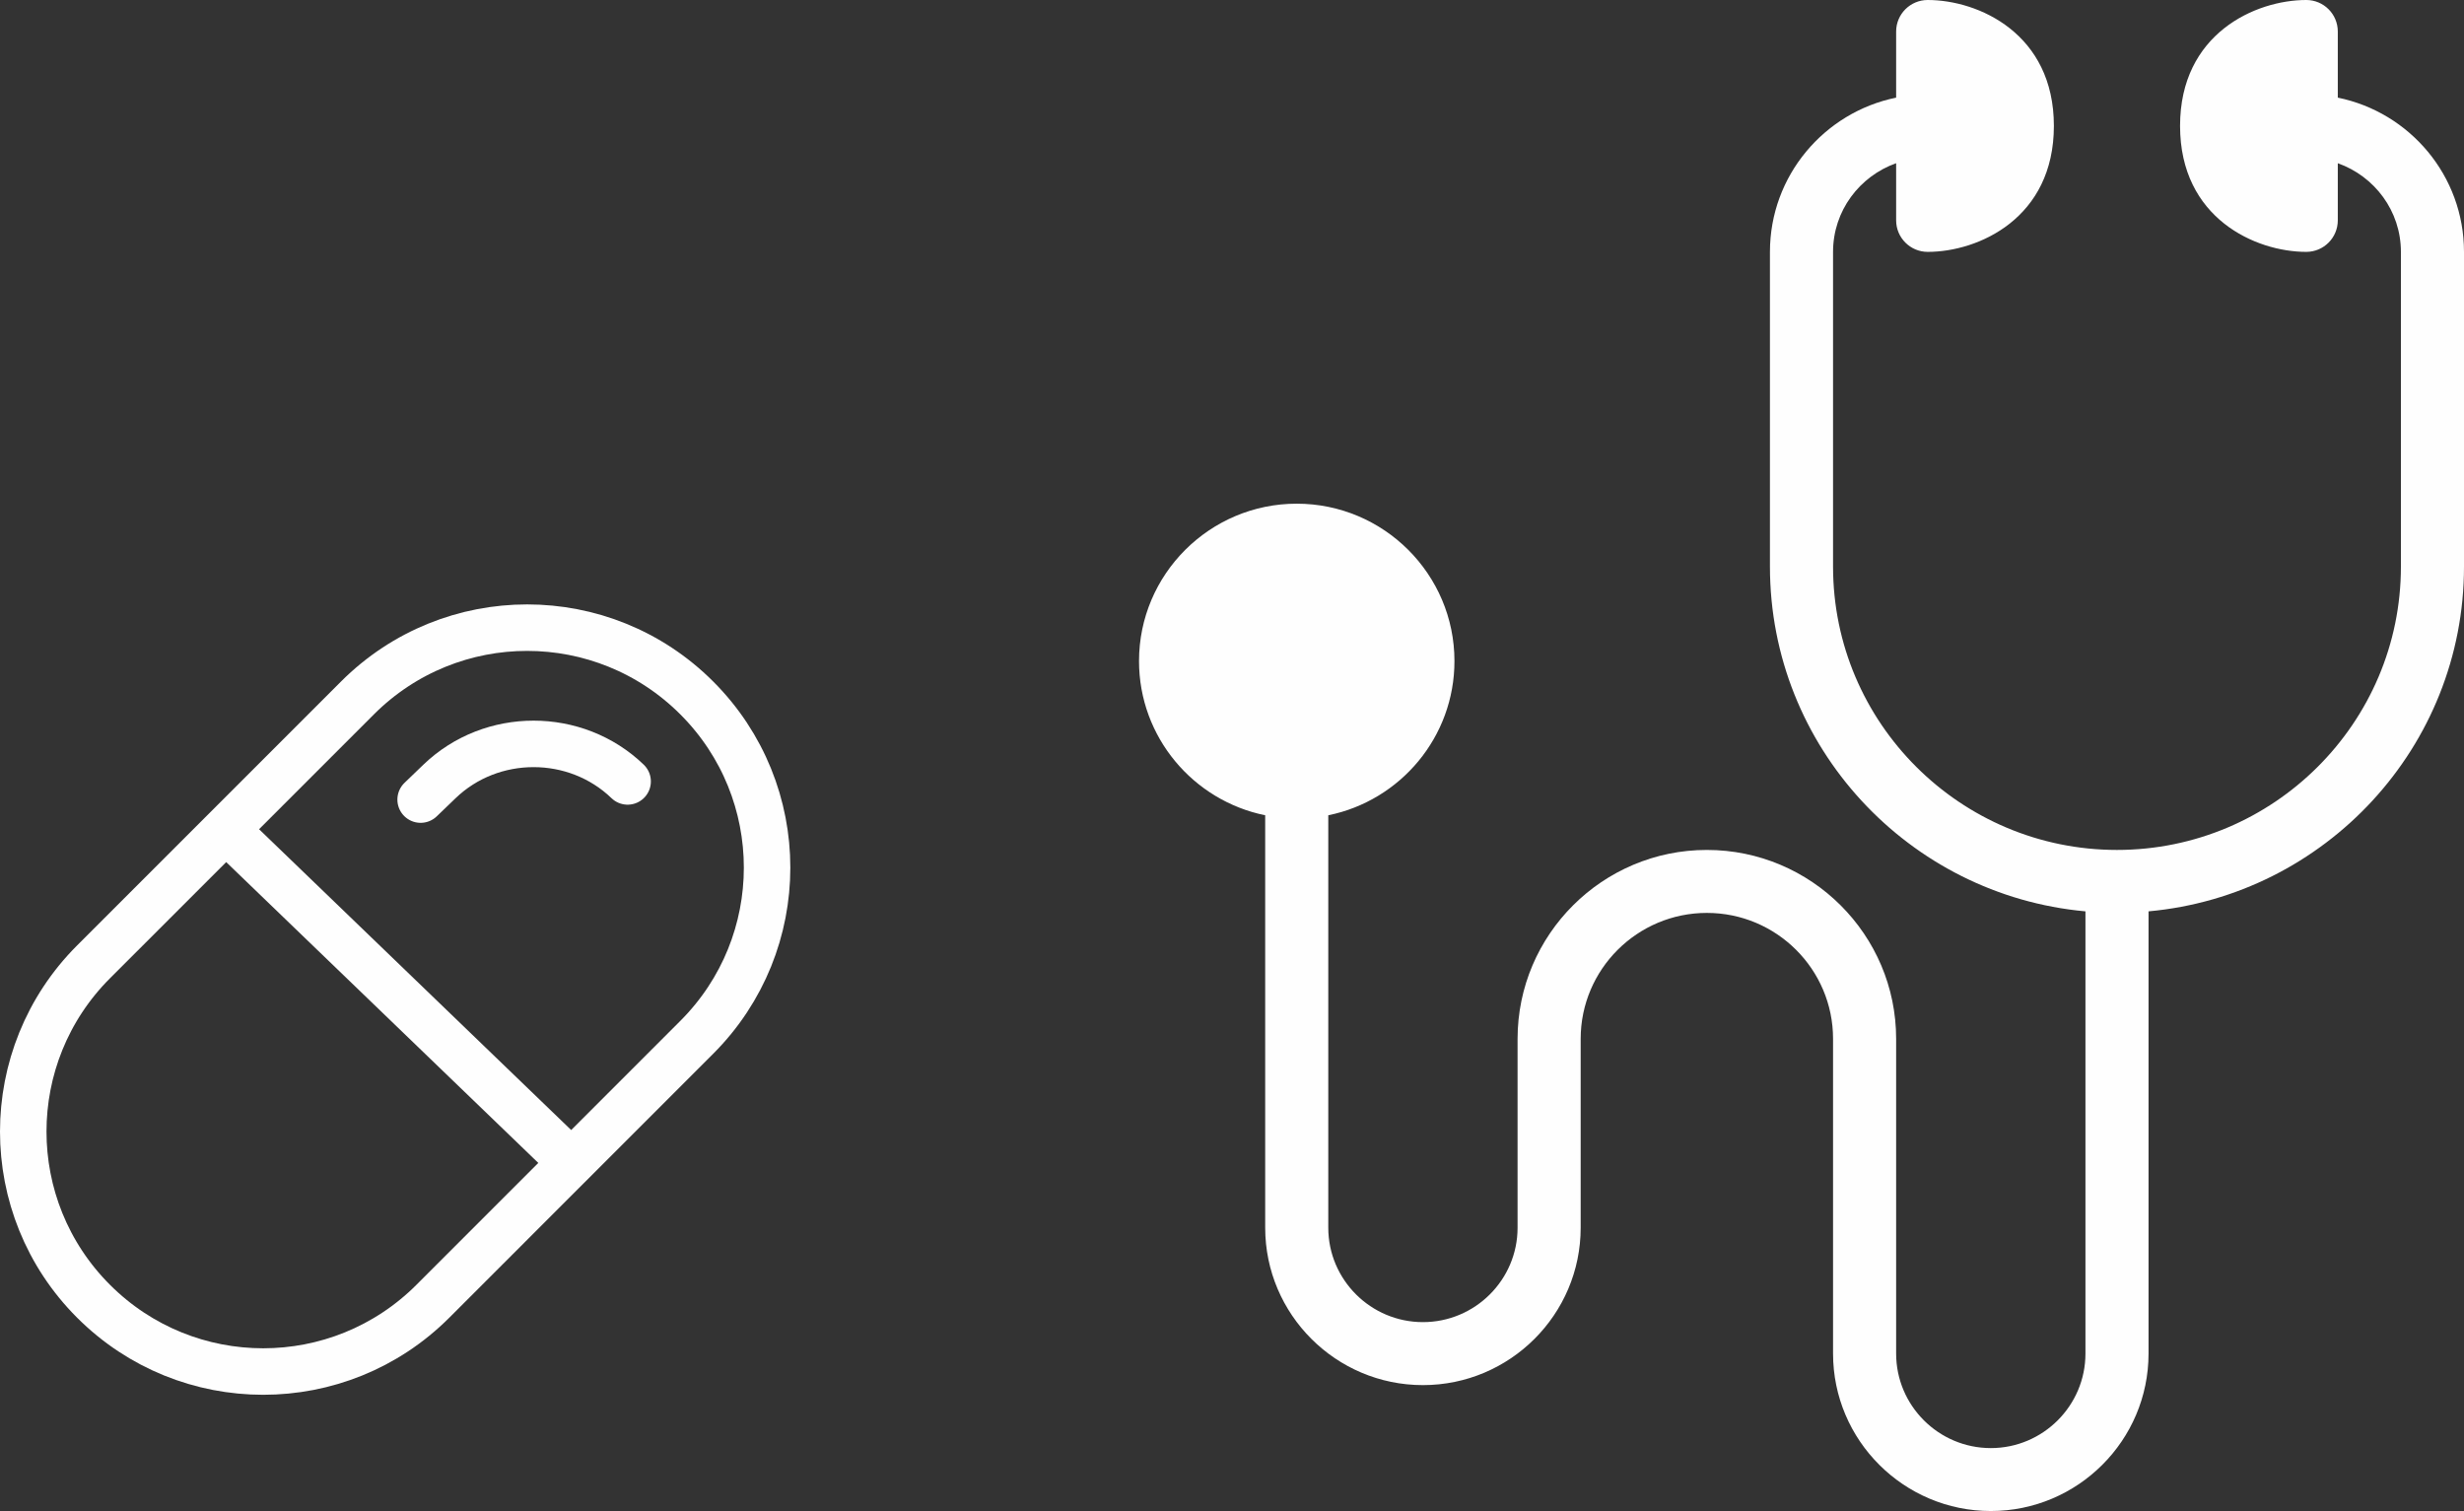
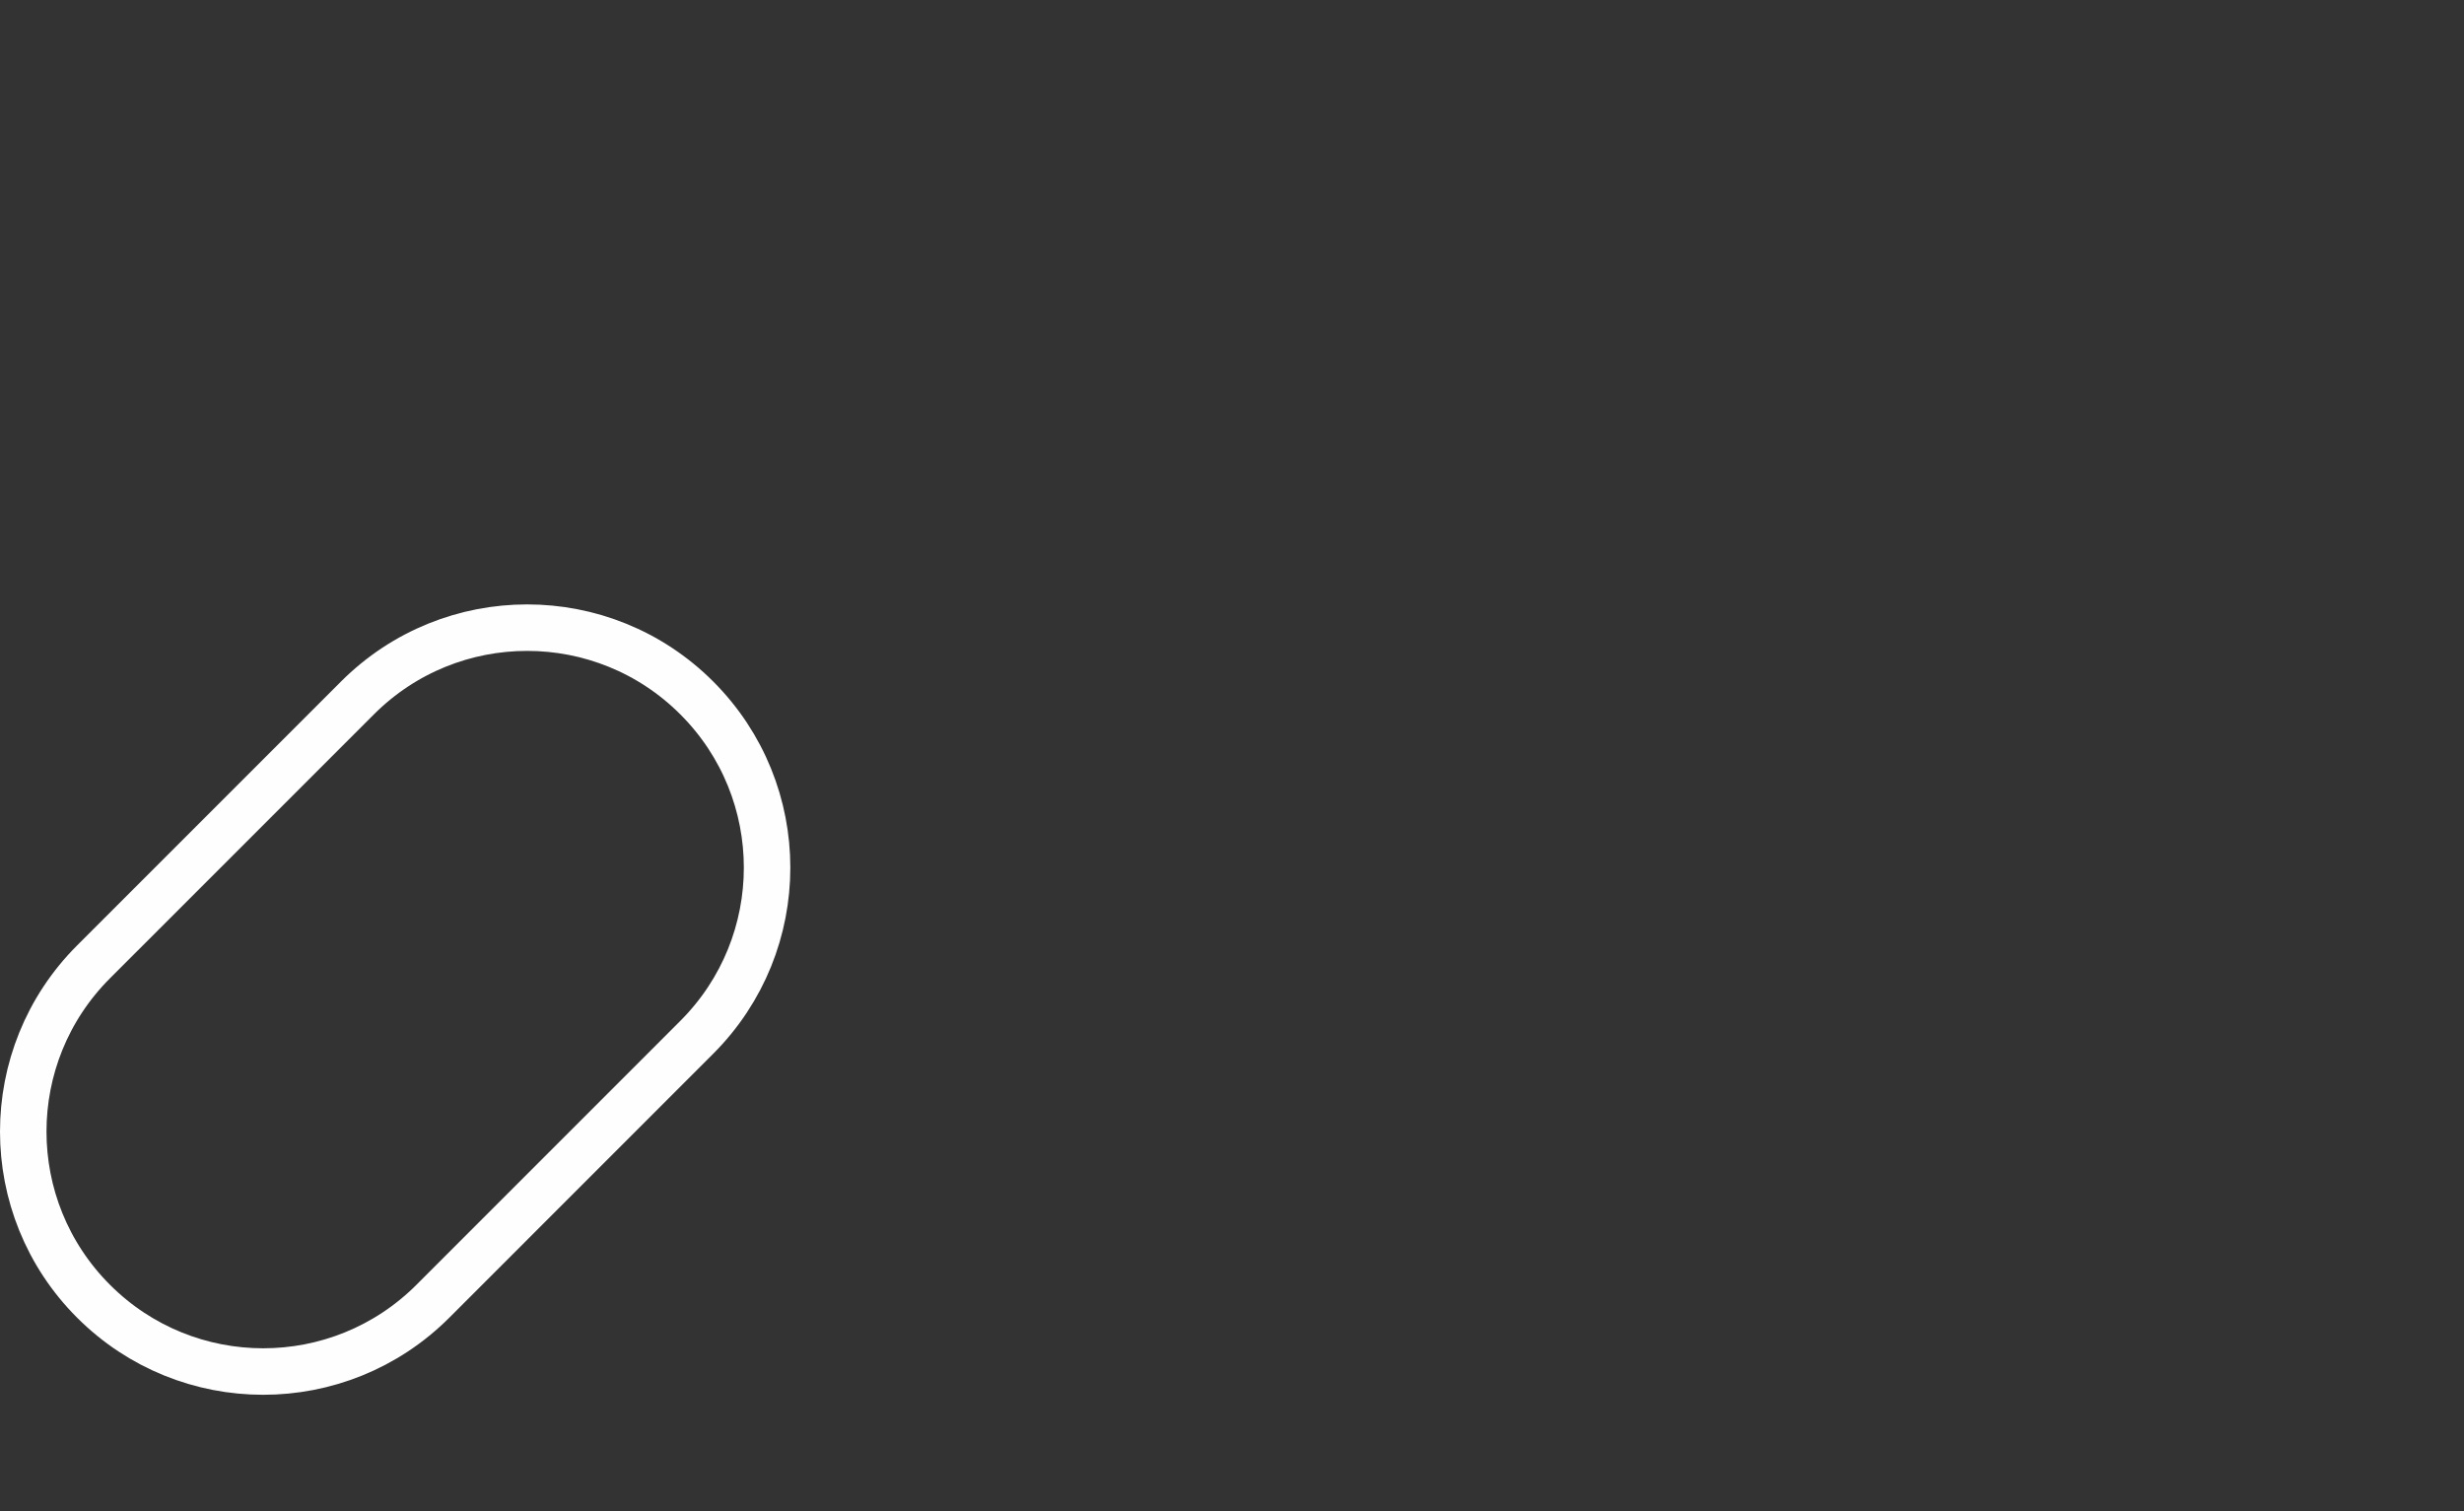
<svg xmlns="http://www.w3.org/2000/svg" width="106px" height="65px" viewBox="0 0 106 65" version="1.1">
  <rect x="0" y="0" width="106" height="65" fill="#333333" stroke="none" />
  <title>Group 10</title>
  <desc>Created with Sketch.</desc>
  <g id="Page-1" stroke="none" stroke-width="1" fill="none" fill-rule="evenodd">
    <g id="Artboard" transform="translate(-201, -973)">
      <g id="Group-19" transform="translate(25, 753)">
        <g id="Group-10" transform="translate(177, 220)">
-           <path d="M54.785,21.667 C58.528,21.667 61.57,24.704 61.57,28.438 C61.57,31.709 59.239,34.442 56.142,35.071 L56.142,52.813 C56.142,55.053 57.972,56.874 60.214,56.874 C62.458,56.874 64.285,55.053 64.285,52.813 L64.285,44.69 C64.285,40.208 67.939,36.562 72.428,36.562 C76.918,36.562 80.571,40.208 80.571,44.687 L80.571,58.229 C80.571,60.468 82.4,62.293 84.644,62.293 C86.887,62.293 88.715,60.468 88.715,58.229 L88.715,39.204 C81.117,38.516 75.142,32.132 75.142,24.376 L75.142,10.835 C75.142,7.563 77.477,4.83 80.571,4.2 L80.571,1.356 C80.571,0.607 81.181,0 81.928,0 C84.111,0 87.357,1.444 87.357,5.416 C87.357,9.39 84.111,10.835 81.928,10.835 C81.181,10.835 80.571,10.227 80.571,9.48 L80.571,7.021 C78.996,7.581 77.857,9.068 77.857,10.835 L77.857,24.376 C77.857,31.098 83.337,36.562 90.071,36.562 C96.805,36.562 102.286,31.098 102.286,24.376 L102.286,10.835 C102.286,9.071 101.148,7.581 99.571,7.021 L99.571,9.48 C99.571,10.227 98.964,10.835 98.214,10.835 C96.032,10.835 92.785,9.39 92.785,5.416 C92.785,1.444 96.032,0 98.214,0 C98.964,0 99.571,0.607 99.571,1.356 L99.571,4.2 C102.668,4.83 105,7.563 105,10.835 L105,24.376 C105,32.132 99.026,38.516 91.429,39.204 L91.429,58.229 C91.429,61.961 88.385,65 84.644,65 C80.903,65 77.857,61.961 77.857,58.229 L77.857,44.687 C77.857,41.698 75.424,39.271 72.428,39.271 C69.437,39.271 67,41.698 67,44.69 L67,52.813 C67,56.545 63.957,59.584 60.214,59.584 C56.473,59.584 53.428,56.545 53.428,52.813 L53.428,35.071 C50.334,34.442 48,31.709 48,28.438 C48,24.704 51.045,21.667 54.785,21.667" id="Fill-4" fill="#FEFEFE" />
          <path d="M17.622,55.976 C13.589,60.008 7.057,60.008 3.024,55.976 C-1.008,51.945 -1.008,45.409 3.024,41.377 L14.378,30.024 C18.41,25.992 24.945,25.992 28.975,30.024 C33.008,34.056 33.008,40.588 28.975,44.622 L17.622,55.976 Z" id="Stroke-6" stroke="#FEFEFE" stroke-width="2" stroke-linecap="round" stroke-linejoin="round" />
-           <path d="M9,35.956 L23.572,50 M17.095,34.396 L17.907,33.615 C20.143,31.462 23.766,31.462 26,33.615" id="Stroke-8" stroke="#FEFEFE" stroke-width="2" stroke-linecap="round" stroke-linejoin="round" />
        </g>
      </g>
    </g>
  </g>
</svg>